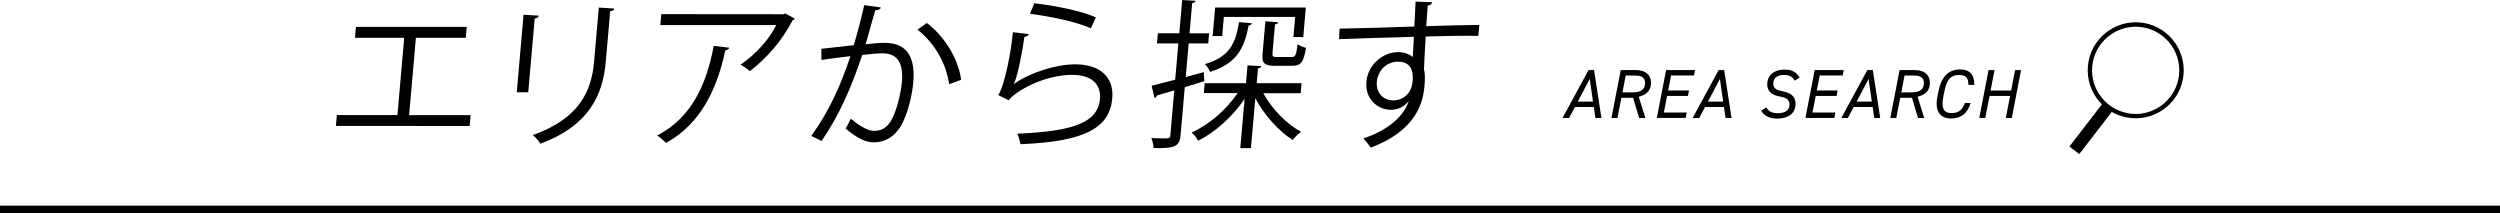
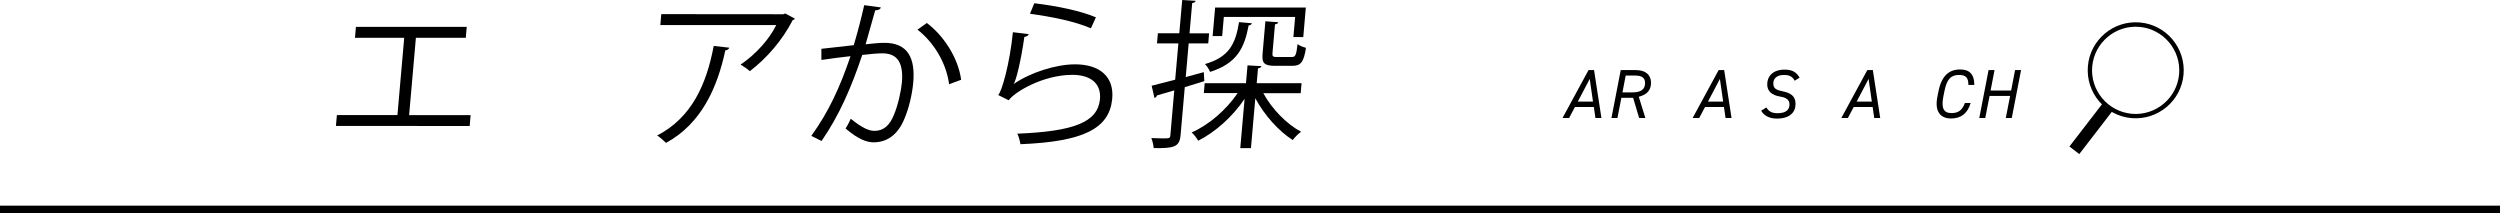
<svg xmlns="http://www.w3.org/2000/svg" id="_レイヤー_2" data-name="レイヤー 2" viewBox="0 0 468.63 39.97">
  <g id="_レイアウト" data-name="レイアウト">
    <g>
      <rect y="38.55" width="468.63" height="1.42" />
      <g>
        <g>
          <rect x="386.88" y="23" width="10.14" height="2.33" transform="translate(133.54 319.86) rotate(-52.38)" />
          <path d="M399.56,22.14c-4.94-.43-8.61-4.8-8.18-9.75.43-4.94,4.8-8.61,9.75-8.18,4.94.43,8.61,4.8,8.18,9.75-.43,4.94-4.8,8.61-9.75,8.18ZM401.05,5.04c-4.49-.39-8.46,2.94-8.86,7.43-.39,4.49,2.94,8.46,7.43,8.86,4.49.39,8.46-2.94,8.86-7.43.39-4.49-2.94-8.46-7.43-8.86Z" />
        </g>
        <g>
          <path d="M66.73,5.04h20.76s-.18,2.05-.18,2.05h-9.35s-1.27,14.49-1.27,14.49h11.53s-.18,2.04-.18,2.04l-25.07-.02.18-2.03h11.35s1.27-14.49,1.27-14.49h-9.23s.18-2.04.18-2.04Z" />
-           <path d="M96.87,17.28l1.27-14.52,2.87.18c-.05.27-.29.48-.78.54l-1.21,13.81h-2.16ZM115.15,1.6c-.06.3-.28.45-.77.51l-.83,9.5c-.55,6.28-3.24,12.01-12.24,15.32-.27-.45-.96-1.23-1.44-1.61,8.68-3.07,11-8.18,11.49-13.71l.89-10.19,2.9.18Z" />
          <path d="M136.7,8.94c-.05.24-.34.45-.74.51-1.5,7.05-4.54,13.77-11.11,17.33-.39-.36-1.12-1.05-1.67-1.38,6.48-3.34,9.25-9.59,10.61-16.79l2.92.33ZM149.01,3.51c-.07.12-.26.21-.42.27-1.97,3.82-4.87,7.14-8.03,9.56-.42-.39-1.22-.93-1.74-1.23,2.97-2,5.47-4.9,6.69-7.41h-21.73s.18-2.05.18-2.05l22.88.02.35-.15,1.83.99Z" />
          <path d="M165.11,1.4c-.09.36-.47.51-1.05.54-.48,1.67-1.28,4.57-1.8,6.36,1.38-.15,2.63-.27,3.39-.27,4.62-.06,5.93,2.96,5.54,7.45-.2,2.24-.85,4.9-1.62,6.69-1.21,3.05-3.28,4.51-5.8,4.51-1.24,0-2.84-.51-5.27-2.6.38-.54.68-1.2.98-1.82,2.27,1.85,3.5,2.27,4.45,2.27,1.73,0,2.86-1.07,3.63-2.99.8-1.85,1.37-4.6,1.51-6.13.27-3.41-.68-5.44-3.71-5.41-.91,0-2.17.12-3.73.3-2.05,6.1-4.3,11.32-7.63,16.13l-1.92-.96c3.35-4.63,5.42-9.26,7.35-14.94-1.56.18-3.8.45-5.46.71v-2.09c1.5-.18,4.02-.45,6.07-.68.65-2.18,1.37-4.87,1.96-7.5l3.12.42ZM177.91,15.78c-.59-4.36-3.15-8.07-5.93-10.22l1.75-1.25c3.02,2.24,5.85,6.37,6.44,10.64l-2.26.84Z" />
          <path d="M192.85,6.41c-.15.3-.4.45-.83.51-.63,4.42-1.54,8.19-2.01,8.81h.03c3.17-2.18,7.94-3.67,11.49-3.67,4.67,0,7.38,2.37,6.95,6.55-.57,5.5-5.4,7.95-17.19,8.42-.1-.57-.3-1.41-.59-1.97,10.63-.44,15.03-2.14,15.49-6.42.28-2.87-1.6-4.6-5.15-4.61-5.62,0-10.97,3.31-11.95,4.77l-1.98-.99c.66-.57,2.19-5.92,2.76-11.77l2.97.36ZM193.88.61c4.09.48,8.68,1.41,11.55,2.64l-.94,2.06c-3.01-1.32-7.46-2.19-11.42-2.73l.81-1.97Z" />
          <path d="M225.74,15.21l-3.65,1.13-.79,9c-.19,2.21-1.22,2.48-5.04,2.42-.02-.48-.22-1.32-.44-1.88.82.03,1.57.06,2.12.06,1.24,0,1.4,0,1.45-.6l.73-8.4-3.24.95c-.05.24-.25.39-.47.48l-.53-2.3c1.21-.3,2.73-.69,4.41-1.13l.6-6.81h-4.01s.17-1.89.17-1.89h4.01s.55-6.24.55-6.24l2.51.15c-.05.24-.21.36-.64.42l-.5,5.68h3.67s-.16,1.89-.16,1.89h-3.67s-.55,6.3-.55,6.3l3.39-.92.09,1.7ZM243.79,17.47h-6.98c1.59,2.93,4.38,5.8,7.08,7.23-.52.36-1.21,1.05-1.56,1.55-2.62-1.65-5.33-4.67-7.02-7.83l-.82,9.35h-2s.81-9.24.81-9.24c-2.23,3.32-5.49,6.24-8.7,7.85-.26-.48-.8-1.2-1.23-1.55,3.22-1.4,6.5-4.24,8.63-7.38h-6.34s.16-1.86.16-1.86h7.74s.29-3.34.29-3.34l2.6.15c-.05.21-.24.36-.64.42l-.24,2.78h8.41s-.16,1.86-.16,1.86ZM234.67,4.37c-.08.21-.24.36-.61.39-.79,4.21-2.17,7.11-7.23,8.72-.17-.45-.6-1.14-.96-1.47,4.52-1.31,5.73-3.76,6.39-7.86l2.41.21ZM229.41,3.17l-.31,3.59h-1.79s.47-5.35.47-5.35h17s-.48,5.54-.48,5.54h-1.85s.33-3.77.33-3.77h-13.35ZM237.2,3.99l2.41.18c-.05.21-.21.33-.61.39l-.47,5.38c-.06.66.09.75.91.75h2.7c.67,0,.85-.3,1.09-2.42.37.3,1.07.57,1.58.69-.42,2.72-.99,3.38-2.57,3.38h-3.19c-2.12,0-2.54-.51-2.37-2.37l.52-5.98Z" />
-           <path d="M265.12,4.96c.03-.66.22-3.91.23-4.66l3.12.12c-.05.24-.29.54-.84.63-.03.36-.06.72-.28,3.85,3.74-.12,7.67-.2,9.95-.23l-.18,2.06c-2.58-.06-6.25,0-9.87.11-.14,2.33-.27,4.48-.32,6.13.22.99.2,1.88.09,3.14-.08.96-.27,2.06-.56,2.9-1.1,3.5-3.97,6.57-9.5,8.66-.35-.51-.95-1.26-1.4-1.71,4.79-1.64,7.49-4.12,8.5-6.96h-.03c-.72.9-1.9,1.58-3.26,1.58-2.7,0-4.91-2.18-4.64-5.23.25-3.17,3.07-5.59,5.95-5.58,1.09,0,2.18.39,2.74.93.04-.51.16-2.51.21-3.8-3.16.06-12.78.38-14.03.44l.11-1.97,6.94-.17,7.09-.23ZM264.78,15.45c.1-1.17.34-3.88-2.76-3.89-2.1.03-3.72,1.61-3.94,3.79-.18,2.09,1.3,3.47,3.06,3.47,2.16,0,3.48-1.64,3.63-3.38Z" />
        </g>
        <g>
          <path d="M292.9,22.12l4.87-8.98h1.04l1.38,8.98h-1.12l-.3-2.06h-3.55l-1.09,2.06h-1.22ZM295.76,19.05h2.85l-.61-4.26-2.24,4.26Z" />
          <path d="M307.26,22.12l-1.13-3.79h-2.2l-.74,3.79h-1.12l1.74-8.98h2.86c1.8,0,2.82.91,2.82,2.36,0,1.35-.69,2.23-2.3,2.64l1.24,3.98h-1.17ZM306,17.32c1.71,0,2.37-.65,2.37-1.77,0-.89-.5-1.39-1.89-1.39h-1.74l-.61,3.16h1.87Z" />
-           <path d="M317.74,13.14l-.2,1.01h-4.29l-.55,2.81h3.91l-.2,1.02h-3.91l-.61,3.12h4.29l-.2,1.01h-5.41l1.74-8.98h5.41Z" />
          <path d="M317.29,22.12l4.87-8.98h1.04l1.38,8.98h-1.12l-.3-2.06h-3.55l-1.09,2.06h-1.22ZM320.16,19.05h2.85l-.61-4.26-2.24,4.26Z" />
          <path d="M336.41,15.12c-.4-.74-.94-1.07-1.98-1.07-1.17,0-2.02.51-2.02,1.58s.7,1.26,1.83,1.5c1.34.29,2.34.82,2.34,2.34s-1,2.76-3.53,2.76c-1.38,0-2.41-.57-2.92-1.48l.98-.61c.43.7.96,1.08,2.1,1.08,1.78,0,2.23-.82,2.23-1.63s-.47-1.28-1.71-1.48c-1.59-.26-2.46-1-2.46-2.3,0-1.42.96-2.76,3.27-2.76,1.46,0,2.21.5,2.8,1.5l-.94.59Z" />
-           <path d="M345.61,13.14l-.2,1.01h-4.3l-.55,2.81h3.9l-.2,1.02h-3.9l-.61,3.12h4.3l-.2,1.01h-5.42l1.74-8.98h5.42Z" />
          <path d="M345.16,22.12l4.87-8.98h1.04l1.38,8.98h-1.12l-.3-2.06h-3.55l-1.09,2.06h-1.22ZM348.03,19.05h2.85l-.61-4.26-2.24,4.26Z" />
-           <path d="M359.53,22.12l-1.13-3.79h-2.2l-.74,3.79h-1.12l1.74-8.98h2.86c1.8,0,2.82.91,2.82,2.36,0,1.35-.69,2.23-2.3,2.64l1.24,3.98h-1.17ZM358.27,17.32c1.71,0,2.37-.65,2.37-1.77,0-.89-.49-1.39-1.89-1.39h-1.74l-.61,3.16h1.88Z" />
          <path d="M368.98,15.94c0-1.44-.52-1.89-1.77-1.89-1.48,0-2.28.77-2.73,3.08l-.2.99c-.43,2.19.09,3.08,1.54,3.08,1.33,0,2.04-.61,2.5-1.89h1.08c-.56,1.91-1.76,2.9-3.67,2.9s-3.14-1.2-2.56-4.1l.2-.99c.57-2.9,1.98-4.1,4.05-4.1,1.77,0,2.67.9,2.67,2.9h-1.09Z" />
          <path d="M373.14,16.97h3.85l.74-3.83h1.12l-1.74,8.98h-1.12l.81-4.14h-3.85l-.81,4.14h-1.12l1.74-8.98h1.12l-.74,3.83Z" />
        </g>
      </g>
    </g>
  </g>
</svg>